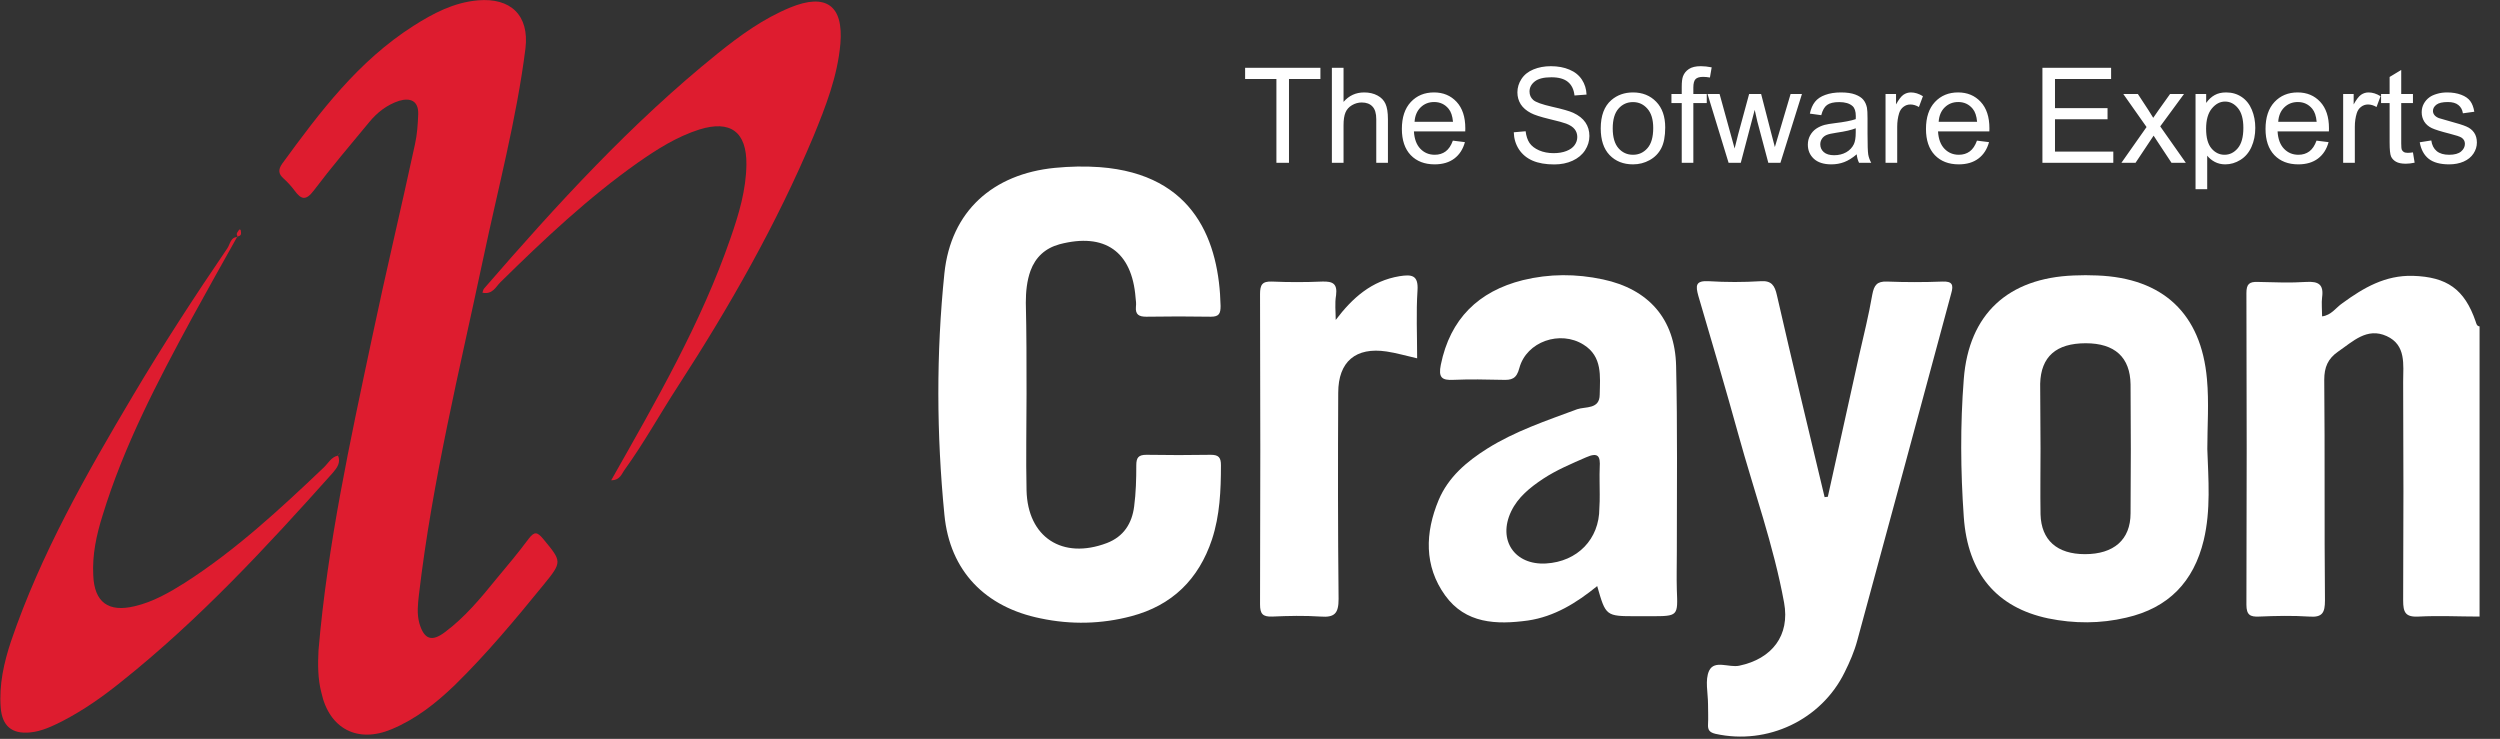
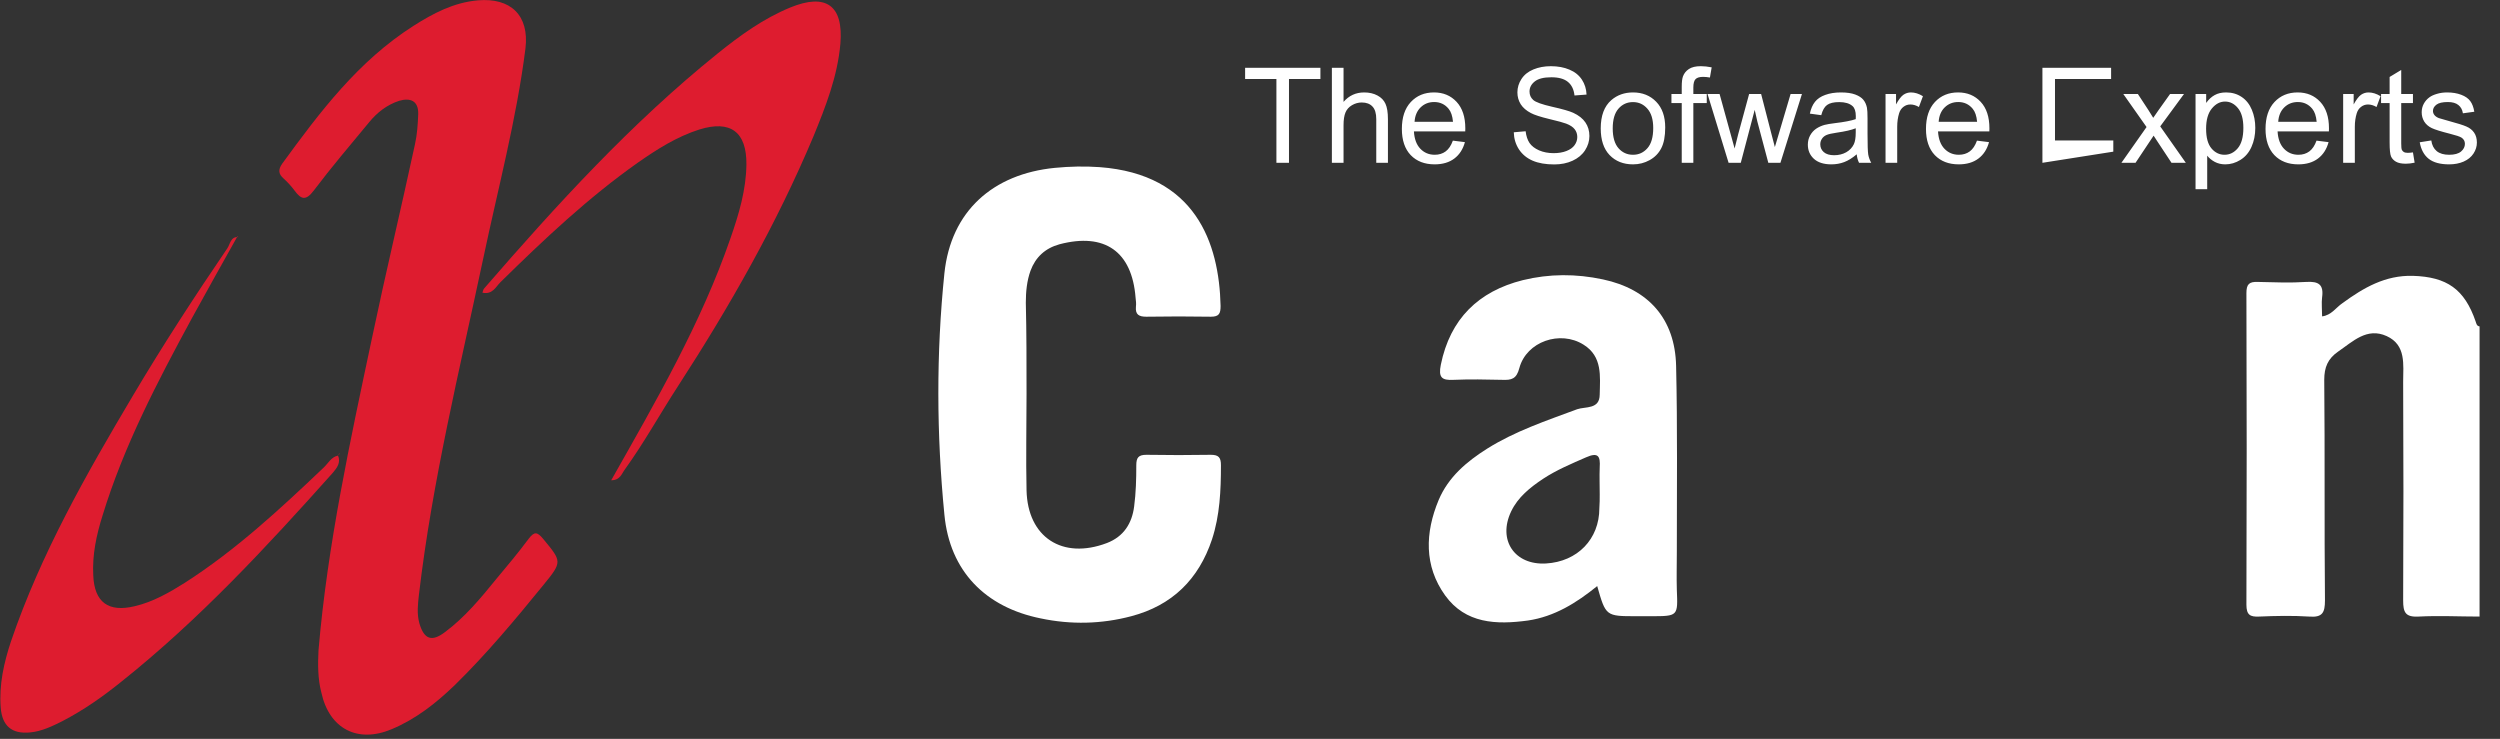
<svg xmlns="http://www.w3.org/2000/svg" fill="none" height="206" viewBox="0 0 697 206" width="697">
  <rect x="0" y="0" width="697" height="206" fill="#333333" stroke="none" />
  <clipPath id="a">
    <path d="m.098.017h696.202v205.345h-696.202z" />
  </clipPath>
  <g clip-path="url(#a)">
-     <path d="m66.4 66c-.9-.8 0-1.4.3-2 0 0 .3 0 .4.1.1.8.4 1.6-.8 1.8-.1 0 .1.1.1.1z" fill="#de1c2f" />
    <path d="m691.3 171.9c-5.7 0-11.3-.3-17 0-3.7.2-4.3-1.2-4.3-4.5.1-20.3.1-40.6 0-61 0-4.7.9-10.2-4.6-12.7s-9.4 1.5-13.5 4.3c-2.9 2-3.9 4.4-3.9 7.9.2 20.5 0 41 .2 61.5 0 3.4-.7 4.8-4.4 4.5-4.6-.3-9.3-.2-14 0-2.4.1-3.5-.4-3.5-3.3.1-29 .1-58 0-86.9 0-2.5.8-3.2 3.2-3.1 4.5.1 9 .3 13.5 0 3.4-.2 4.9.7 4.4 4.3-.2 1.6 0 3.3 0 5.3 2.6-.3 3.9-2.5 5.7-3.7 5.9-4.3 11.9-7.8 19.6-7.6 9.5.3 14.4 3.7 17.5 12.7.2.6.3 1.3 1.1 1.4z" fill="#fff" />
    <path d="m88.8 181.3c2.5-29.4 8.8-58.2 14.9-87 3.8-18.1 8.1-36 12-54.1.6-2.7.8-5.6.9-8.4.1-3.7-2.2-4.6-5.3-3.7-3.4 1.1-6.2 3.3-8.4 6-5.2 6.3-10.5 12.5-15.4 19-2.2 2.9-3.5 2.6-5.4 0-.9-1.2-1.9-2.3-3-3.3-1.5-1.3-1.6-2.5-.4-4.2 10.5-14.4 21.2-28.6 36.6-38.4 5.5-3.5 11.2-6.5 17.9-7.1 9.2-.8 14.4 4.2 13.3 13.4-2.5 19.8-7.7 39.2-11.8 58.7-6.6 31.1-14.2 62-17.9 93.6-.3 2.6-.6 5.3.1 7.9 1.3 4.5 3.4 5.4 7.2 2.5 5.5-4.1 9.9-9.4 14.2-14.7 3.1-3.7 6.2-7.4 9.1-11.3 1.6-2.1 2.4-1.9 4 0 5.3 6.4 5.4 6.4.1 12.9-7.9 9.7-15.9 19.3-24.8 28-5.2 5-10.8 9.4-17.5 12.2-9.5 4-17.4-.1-19.6-10.2-1-3.8-1-7.8-.8-11.8z" fill="#de1c2f" />
    <g fill="#fff">
      <path d="m286.2 109.7c0 9-.2 18 0 27 .3 13.1 10 19.4 22.4 14.7 4.7-1.8 7-5.5 7.6-10.2.5-3.8.6-7.6.6-11.5 0-2.1.6-2.9 2.8-2.9 6 .1 12 .1 18 0 2.2 0 2.8.8 2.8 2.9 0 7-.3 14-2.5 20.7-3.7 11.1-11.1 18.4-22.5 21.4-8.3 2.2-16.8 2.4-25.3.6-15.3-3.1-25.3-13.1-26.8-28.9-2.2-22.4-2.3-45 0-67.3 1.8-17.3 13.5-27.7 30.8-29.4 4.2-.4 8.3-.5 12.5-.2 26.7 2 33.3 21.1 33.7 38.7 0 2.1-.4 3-2.7 3-6-.1-12-.1-18 0-2.1 0-3.1-.6-2.9-2.8.1-.8 0-1.7-.1-2.5-1-12.9-8.6-18.2-21.2-14.9-4 1.1-6.7 3.6-8.1 7.4-1 2.8-1.3 5.8-1.3 8.9.2 8.3.2 16.8.2 25.3z" />
-       <path d="m615.4 125.2c.3 8.5 1 17-1 25.4-2.8 11.6-9.8 18.9-21.6 21.6-7.2 1.7-14.5 1.7-21.8.2-14.2-3-22.4-12.4-23.5-28.3-.9-12.8-1-25.6 0-38.4 1.4-18.2 12.4-28.2 30.7-28.9 2.2-.1 4.3-.1 6.5 0 18.3.7 29 10.6 30.6 28.9.6 6.5.1 13.1.1 19.5zm-46.5-.2c0 6.1-.1 12.3 0 18.4.2 7.2 4.6 11.1 12.4 11.1 8 0 12.7-4 12.7-11.4.1-12 .1-23.9 0-35.9-.1-7.6-4.4-11.5-12.5-11.5-8.2 0-12.5 3.7-12.7 11.3 0 6 .1 12 .1 18z" />
      <path d="m445.3 163.4c-5.8 4.7-11.9 8.5-19.3 9.6-8.8 1.2-17.4.9-23.1-7-5.9-8.2-5.6-17.5-1.8-26.6 2.7-6.4 7.8-10.7 13.5-14.3 7.8-4.9 16.5-7.8 25.1-11 2.3-.8 6.3.1 6.3-4.1.1-5.1.8-10.6-4.5-13.9-6.5-4.1-15.9-.9-17.9 6.5-.8 3.1-2.2 3.4-4.8 3.3-4.5-.1-9-.2-13.5 0-3.4.2-4.3-.7-3.6-4.2 2.6-12.8 10.5-20.5 22.9-23.6 7.4-1.8 14.8-1.8 22.3-.2 12.7 2.7 20.1 11 20.4 24.1.4 17.3.2 34.6.2 51.9 0 3.5-.1 7 0 10.5.3 7.4.4 7.4-7.3 7.4-1.3 0-2.7 0-4 0-8.5 0-8.5 0-10.9-8.4zm.7-25.6c0-2.5-.1-5 0-7.5.2-3.1-.4-4.3-3.8-2.8-4.1 1.8-8.2 3.5-12 6-3.6 2.4-7 5.1-8.9 9.1-3.8 8 1 15 9.7 14.5 8.8-.5 14.9-6.8 14.9-15.4.1-1.3.1-2.6.1-3.9z" />
-       <path d="m509.6 138.5c2.9-13.1 5.8-26.2 8.7-39.3 1.3-5.7 2.7-11.3 3.7-17.1.5-2.6 1.3-3.7 4.1-3.6 5.2.2 10.3.2 15.5 0 2.7-.1 3.1.9 2.4 3.3-8.7 32.3-17.4 64.5-26.2 96.8-.8 3-2.1 6-3.5 8.8-6.5 13.3-21.5 20.4-36 17.2-1.7-.4-2.2-1.1-2.1-2.7.1-1.8 0-3.7 0-5.5 0-3.2-.9-6.8.3-9.4 1.5-3.1 5.5-.8 8.4-1.4 9.1-1.9 14.2-8.4 12.5-17.6-2.9-15.9-8.4-31.1-12.7-46.7-3.6-13-7.4-25.9-11.2-38.8-.8-2.9-.8-4.3 2.9-4.1 4.8.3 9.7.3 14.5 0 3-.2 3.9 1.2 4.5 3.9 4.3 18.8 8.8 37.5 13.3 56.3.3 0 .6-.1.9-.1z" />
-       <path d="m372.4 89.2c4.7-6.2 10-10.9 17.8-12.2 3.3-.5 5.3-.4 5 4-.4 6.1-.1 12.3-.1 18.9-3.1-.7-5.8-1.5-8.5-1.9-8.6-1.3-13.5 2.8-13.5 11.5-.1 19.2-.1 38.3.1 57.5 0 4-1.1 5.2-5 4.9-4.5-.3-9-.2-13.5 0-2.7.1-3.4-.8-3.4-3.4.1-28.8.1-57.7 0-86.5 0-2.6.6-3.6 3.3-3.5 4.7.2 9.3.2 14 0 3-.1 4.3.6 3.9 3.8-.4 2.3-.1 4.6-.1 6.9z" />
    </g>
    <path d="m66.2 65.9c-4.3 7.7-8.6 15.3-12.8 23-9.6 17.7-18.9 35.5-24.8 54.8-1.7 5.4-2.9 10.9-2.6 16.7.3 7.5 4.2 10.4 11.6 8.6 5.1-1.2 9.6-3.8 13.9-6.5 14.2-9.1 26.5-20.5 38.7-32.1 1.3-1.2 2.1-3 4.1-3.4l-.1-.1c.9 2-.2 3.5-1.4 4.9-18.4 20.6-37.2 40.9-58.9 58.2-5.2 4.2-10.6 8-16.6 11.1-2.8 1.4-5.7 2.8-8.9 3.1-5.1.5-7.8-1.8-8.2-6.9-.5-6.4.9-12.6 2.9-18.6 8.3-24.3 20.9-46.4 33.9-68.3 8.3-14 17.2-27.7 26.4-41.2.8-1.2.9-3.3 3.1-3.1z" fill="#de1c2f" />
    <path d="m170.4 133.9c12.5-22.1 25.1-43.8 33.3-67.6 2.3-6.6 4.3-13.3 4.4-20.4.1-9.1-4.4-12.5-13.1-9.8-6.3 2-11.8 5.5-17.1 9.2-13.9 9.8-26.3 21.5-38.4 33.4-1.3 1.3-2.2 3.5-5 2.9.2-.5.2-.9.5-1.2 20.2-23.3 41-46.1 65.1-65.5 6.2-5 12.7-9.7 20.2-12.8 10-4.1 14.9-.6 14 10.1-.8 9.1-4.1 17.5-7.5 25.8-10.3 24.5-23.4 47.5-37.8 69.7-5 7.7-9.4 15.7-14.8 23.2-.9 1.2-1.3 3-3.8 3z" fill="#de1c2f" />
    <path d="m94.3 126.9c.1-.1.1-.3.2-.4h.3c-.2.1-.3.2-.5.3-.1 0 0 .1 0 .1z" fill="#de1c2f" />
-     <path d="m355.863 45.39v-23.36h-8.726v-3.125h20.993v3.125h-8.762v23.36zm15.465 0v-26.485h3.252v9.503c1.517-1.758 3.432-2.638 5.745-2.638 1.421 0 2.656.283 3.704.849 1.047.554 1.794 1.325 2.24 2.312.457.988.686 2.421.686 4.3v12.159h-3.252v-12.159c0-1.626-.355-2.806-1.066-3.541-.698-.747-1.692-1.12-2.981-1.12-.963 0-1.872.253-2.728.759-.843.494-1.445 1.168-1.806 2.023-.362.855-.542 2.035-.542 3.541v10.497zm33.73-6.179 3.36.415c-.53 1.963-1.511 3.487-2.945 4.571-1.433 1.084-3.264 1.626-5.492 1.626-2.806 0-5.034-.861-6.684-2.583-1.638-1.734-2.457-4.161-2.457-7.281 0-3.228.831-5.733 2.493-7.516 1.662-1.782 3.818-2.674 6.468-2.674 2.565 0 4.661.873 6.287 2.62s2.439 4.204 2.439 7.371c0 .193-.006.482-.018.867h-14.309c.12 2.108.717 3.722 1.789 4.842 1.071 1.12 2.408 1.68 4.01 1.68 1.193 0 2.21-.313 3.053-.94.844-.626 1.512-1.626 2.006-2.999zm-10.677-5.257h10.713c-.145-1.614-.554-2.824-1.229-3.631-1.035-1.253-2.378-1.879-4.028-1.879-1.494 0-2.752.5-3.776 1.5-1.012 1-1.572 2.337-1.68 4.011zm27.659 2.927 3.306-.289c.157 1.325.518 2.415 1.084 3.27.579.843 1.47 1.53 2.674 2.06 1.205.518 2.56.777 4.065.777 1.337 0 2.517-.199 3.541-.596 1.024-.397 1.783-.939 2.277-1.626.505-.699.758-1.457.758-2.276 0-.831-.241-1.554-.722-2.168-.482-.626-1.277-1.15-2.385-1.572-.711-.277-2.282-.705-4.715-1.283-2.433-.59-4.138-1.144-5.113-1.662-1.265-.662-2.21-1.481-2.837-2.457-.614-.988-.921-2.09-.921-3.306 0-1.337.379-2.583 1.138-3.74.759-1.168 1.867-2.054 3.324-2.656 1.458-.602 3.078-.903 4.86-.903 1.963 0 3.692.319 5.185.958 1.506.626 2.662 1.554 3.469 2.782.807 1.229 1.241 2.62 1.301 4.173l-3.36.253c-.181-1.674-.795-2.939-1.843-3.794-1.036-.855-2.572-1.283-4.607-1.283-2.12 0-3.668.391-4.643 1.174-.964.771-1.446 1.704-1.446 2.8 0 .952.344 1.734 1.03 2.349.675.614 2.433 1.247 5.276 1.897 2.854.638 4.811 1.198 5.871 1.68 1.542.711 2.68 1.614 3.415 2.71.734 1.084 1.102 2.337 1.102 3.758 0 1.409-.404 2.74-1.211 3.993-.807 1.241-1.969 2.21-3.486 2.909-1.506.686-3.204 1.03-5.095 1.03-2.397 0-4.408-.349-6.034-1.048-1.614-.699-2.885-1.746-3.812-3.143-.916-1.409-1.398-2.999-1.446-4.77zm24.245-1.084c0-3.553.988-6.185 2.963-7.895 1.65-1.421 3.662-2.132 6.034-2.132 2.638 0 4.794.867 6.468 2.602 1.674 1.722 2.511 4.107 2.511 7.154 0 2.469-.373 4.414-1.12 5.835-.734 1.409-1.812 2.505-3.234 3.288-1.409.783-2.95 1.174-4.625 1.174-2.685 0-4.859-.861-6.522-2.583-1.65-1.722-2.475-4.203-2.475-7.443zm3.343 0c0 2.457.536 4.3 1.608 5.528 1.072 1.216 2.42 1.825 4.046 1.825 1.614 0 2.957-.614 4.029-1.843s1.608-3.101 1.608-5.619c0-2.373-.542-4.167-1.626-5.384-1.072-1.229-2.409-1.843-4.011-1.843-1.626 0-2.974.608-4.046 1.825s-1.608 3.053-1.608 5.51zm19.24 9.593v-16.657h-2.872v-2.529h2.872v-2.042c0-1.289.115-2.246.344-2.873.313-.843.861-1.524 1.644-2.042.795-.53 1.903-.795 3.324-.795.915 0 1.927.108 3.035.325l-.488 2.836c-.674-.12-1.313-.181-1.915-.181-.987 0-1.686.211-2.095.632-.41.421-.615 1.21-.615 2.367v1.77h3.74v2.529h-3.74v16.657zm13.062 0-5.871-19.186h3.36l3.053 11.075 1.139 4.119c.048-.205.379-1.524.993-3.957l3.053-11.237h3.343l2.872 11.129.958 3.667 1.102-3.704 3.288-11.093h3.162l-5.998 19.186h-3.379l-3.053-11.49-.741-3.27-3.884 14.76zm35.718-2.367c-1.205 1.024-2.367 1.746-3.487 2.168-1.108.421-2.301.632-3.577.632-2.108 0-3.728-.512-4.86-1.536-1.132-1.036-1.698-2.355-1.698-3.957 0-.939.21-1.795.632-2.565.434-.783.994-1.409 1.68-1.879.699-.47 1.482-.825 2.349-1.066.638-.169 1.602-.331 2.89-.488 2.626-.313 4.559-.687 5.8-1.12.012-.446.018-.729.018-.849 0-1.325-.307-2.258-.922-2.8-.831-.735-2.065-1.102-3.703-1.102-1.53 0-2.662.271-3.397.813-.722.53-1.258 1.475-1.608 2.836l-3.179-.434c.289-1.361.765-2.457 1.427-3.288.662-.843 1.62-1.487 2.872-1.933 1.253-.458 2.704-.686 4.355-.686 1.638 0 2.968.193 3.992.578s1.777.873 2.258 1.463c.482.578.819 1.313 1.012 2.204.109.554.163 1.554.163 2.999v4.336c0 3.023.066 4.938.199 5.745.144.795.421 1.56.831 2.294h-3.397c-.337-.674-.554-1.463-.65-2.367zm-.271-7.263c-1.181.482-2.951.891-5.312 1.228-1.337.193-2.282.409-2.836.65s-.982.596-1.283 1.066c-.301.458-.452.97-.452 1.536 0 .867.326 1.59.976 2.168.662.578 1.626.867 2.891.867 1.252 0 2.366-.271 3.342-.813.975-.554 1.692-1.307 2.15-2.258.349-.735.524-1.819.524-3.252zm8.31 9.629v-19.186h2.927v2.909c.747-1.361 1.433-2.258 2.06-2.692.638-.434 1.336-.65 2.095-.65 1.096 0 2.21.349 3.343 1.048l-1.121 3.017c-.794-.47-1.589-.705-2.384-.705-.711 0-1.349.217-1.915.65-.566.422-.97 1.012-1.211 1.77-.361 1.156-.542 2.421-.542 3.794v10.045zm25.492-6.179 3.36.415c-.53 1.963-1.511 3.487-2.945 4.571-1.433 1.084-3.264 1.626-5.492 1.626-2.806 0-5.034-.861-6.684-2.583-1.638-1.734-2.457-4.161-2.457-7.281 0-3.228.831-5.733 2.493-7.516 1.662-1.782 3.818-2.674 6.468-2.674 2.565 0 4.661.873 6.287 2.62s2.439 4.204 2.439 7.371c0 .193-.006.482-.018.867h-14.309c.12 2.108.717 3.722 1.789 4.842s2.408 1.68 4.01 1.68c1.193 0 2.21-.313 3.054-.94.843-.626 1.511-1.626 2.005-2.999zm-10.677-5.257h10.713c-.144-1.614-.554-2.824-1.228-3.631-1.036-1.253-2.379-1.879-4.029-1.879-1.494 0-2.752.5-3.776 1.5-1.012 1-1.572 2.337-1.68 4.011zm28.924 11.436v-26.485h19.15v3.125h-15.645v8.112h14.652v3.107h-14.652v9.015h16.26v3.126zm22.023 0 7.01-9.973-6.486-9.214h4.065l2.945 4.498c.554.855.999 1.572 1.337 2.15.53-.795 1.017-1.5 1.463-2.114l3.234-4.535h3.884l-6.63 9.033 7.136 10.153h-3.993l-3.938-5.962-1.048-1.608-5.041 7.57zm20.668 7.353v-26.54h2.963v2.493c.698-.976 1.487-1.704 2.367-2.186.879-.494 1.945-.741 3.197-.741 1.638 0 3.084.421 4.336 1.265 1.253.843 2.198 2.035 2.837 3.577.638 1.53.957 3.21.957 5.04 0 1.963-.355 3.734-1.066 5.311-.698 1.566-1.722 2.77-3.071 3.613-1.337.831-2.746 1.247-4.228 1.247-1.084 0-2.059-.229-2.926-.686-.855-.458-1.56-1.036-2.114-1.734v9.34zm2.945-16.838c0 2.469.5 4.294 1.499 5.474 1 1.18 2.21 1.77 3.632 1.77 1.445 0 2.679-.608 3.703-1.825 1.036-1.228 1.554-3.126 1.554-5.691 0-2.445-.506-4.276-1.518-5.492-.999-1.216-2.198-1.825-3.595-1.825-1.385 0-2.613.65-3.685 1.951-1.06 1.289-1.59 3.168-1.59 5.637zm30.785 3.306 3.36.415c-.53 1.963-1.511 3.487-2.945 4.571-1.433 1.084-3.264 1.626-5.492 1.626-2.806 0-5.034-.861-6.684-2.583-1.638-1.734-2.457-4.161-2.457-7.281 0-3.228.831-5.733 2.493-7.516 1.662-1.782 3.818-2.674 6.468-2.674 2.565 0 4.661.873 6.287 2.62s2.439 4.204 2.439 7.371c0 .193-.006.482-.018.867h-14.309c.12 2.108.717 3.722 1.789 4.842s2.408 1.68 4.01 1.68c1.193 0 2.21-.313 3.054-.94.843-.626 1.511-1.626 2.005-2.999zm-10.677-5.257h10.713c-.144-1.614-.554-2.824-1.228-3.631-1.036-1.253-2.379-1.879-4.029-1.879-1.494 0-2.752.5-3.776 1.5-1.012 1-1.572 2.337-1.68 4.011zm18.102 11.436v-19.186h2.927v2.909c.747-1.361 1.433-2.258 2.06-2.692.638-.434 1.336-.65 2.095-.65 1.096 0 2.21.349 3.343 1.048l-1.121 3.017c-.795-.47-1.589-.705-2.384-.705-.711 0-1.349.217-1.915.65-.566.422-.97 1.012-1.211 1.77-.361 1.156-.542 2.421-.542 3.794v10.045zm19.458-2.909.469 2.873c-.915.193-1.734.289-2.457.289-1.18 0-2.095-.187-2.746-.56-.65-.373-1.108-.861-1.373-1.463-.265-.614-.397-1.897-.397-3.848v-11.039h-2.385v-2.529h2.385v-4.752l3.234-1.951v6.703h3.27v2.529h-3.27v11.219c0 .927.054 1.524.162 1.789.121.265.307.476.56.632.265.157.639.235 1.12.235.362 0 .838-.042 1.428-.127zm1.897-2.818 3.216-.506c.18 1.289.68 2.276 1.499 2.963.831.686 1.987 1.03 3.469 1.03 1.493 0 2.601-.301 3.324-.903.723-.614 1.084-1.331 1.084-2.15 0-.735-.319-1.313-.958-1.734-.445-.289-1.553-.656-3.324-1.102-2.385-.602-4.041-1.12-4.968-1.554-.915-.446-1.614-1.054-2.096-1.825-.469-.783-.704-1.644-.704-2.583 0-.855.192-1.644.578-2.367.397-.735.933-1.343 1.608-1.825.506-.373 1.192-.686 2.059-.939.88-.265 1.819-.398 2.819-.398 1.505 0 2.824.217 3.956.65 1.144.434 1.988 1.024 2.53 1.77.541.735.915 1.722 1.12 2.963l-3.18.434c-.145-.988-.566-1.758-1.265-2.312-.686-.554-1.662-.831-2.926-.831-1.494 0-2.56.247-3.198.741-.639.494-.958 1.072-.958 1.734 0 .422.133.801.398 1.138.265.349.68.638 1.246.867.325.12 1.283.398 2.873.831 2.3.614 3.902 1.12 4.806 1.518.915.385 1.632.952 2.149 1.698.518.747.777 1.674.777 2.782 0 1.084-.319 2.108-.957 3.071-.627.952-1.536 1.692-2.728 2.222-1.193.518-2.542.777-4.047.777-2.493 0-4.396-.518-5.709-1.554-1.301-1.036-2.132-2.571-2.493-4.607z" fill="#fff" />
+     <path d="m355.863 45.39v-23.36h-8.726v-3.125h20.993v3.125h-8.762v23.36zm15.465 0v-26.485h3.252v9.503c1.517-1.758 3.432-2.638 5.745-2.638 1.421 0 2.656.283 3.704.849 1.047.554 1.794 1.325 2.24 2.312.457.988.686 2.421.686 4.3v12.159h-3.252v-12.159c0-1.626-.355-2.806-1.066-3.541-.698-.747-1.692-1.12-2.981-1.12-.963 0-1.872.253-2.728.759-.843.494-1.445 1.168-1.806 2.023-.362.855-.542 2.035-.542 3.541v10.497zm33.73-6.179 3.36.415c-.53 1.963-1.511 3.487-2.945 4.571-1.433 1.084-3.264 1.626-5.492 1.626-2.806 0-5.034-.861-6.684-2.583-1.638-1.734-2.457-4.161-2.457-7.281 0-3.228.831-5.733 2.493-7.516 1.662-1.782 3.818-2.674 6.468-2.674 2.565 0 4.661.873 6.287 2.62s2.439 4.204 2.439 7.371c0 .193-.006.482-.018.867h-14.309c.12 2.108.717 3.722 1.789 4.842 1.071 1.12 2.408 1.68 4.01 1.68 1.193 0 2.21-.313 3.053-.94.844-.626 1.512-1.626 2.006-2.999zm-10.677-5.257h10.713c-.145-1.614-.554-2.824-1.229-3.631-1.035-1.253-2.378-1.879-4.028-1.879-1.494 0-2.752.5-3.776 1.5-1.012 1-1.572 2.337-1.68 4.011zm27.659 2.927 3.306-.289c.157 1.325.518 2.415 1.084 3.27.579.843 1.47 1.53 2.674 2.06 1.205.518 2.56.777 4.065.777 1.337 0 2.517-.199 3.541-.596 1.024-.397 1.783-.939 2.277-1.626.505-.699.758-1.457.758-2.276 0-.831-.241-1.554-.722-2.168-.482-.626-1.277-1.15-2.385-1.572-.711-.277-2.282-.705-4.715-1.283-2.433-.59-4.138-1.144-5.113-1.662-1.265-.662-2.21-1.481-2.837-2.457-.614-.988-.921-2.09-.921-3.306 0-1.337.379-2.583 1.138-3.74.759-1.168 1.867-2.054 3.324-2.656 1.458-.602 3.078-.903 4.86-.903 1.963 0 3.692.319 5.185.958 1.506.626 2.662 1.554 3.469 2.782.807 1.229 1.241 2.62 1.301 4.173l-3.36.253c-.181-1.674-.795-2.939-1.843-3.794-1.036-.855-2.572-1.283-4.607-1.283-2.12 0-3.668.391-4.643 1.174-.964.771-1.446 1.704-1.446 2.8 0 .952.344 1.734 1.03 2.349.675.614 2.433 1.247 5.276 1.897 2.854.638 4.811 1.198 5.871 1.68 1.542.711 2.68 1.614 3.415 2.71.734 1.084 1.102 2.337 1.102 3.758 0 1.409-.404 2.74-1.211 3.993-.807 1.241-1.969 2.21-3.486 2.909-1.506.686-3.204 1.03-5.095 1.03-2.397 0-4.408-.349-6.034-1.048-1.614-.699-2.885-1.746-3.812-3.143-.916-1.409-1.398-2.999-1.446-4.77zm24.245-1.084c0-3.553.988-6.185 2.963-7.895 1.65-1.421 3.662-2.132 6.034-2.132 2.638 0 4.794.867 6.468 2.602 1.674 1.722 2.511 4.107 2.511 7.154 0 2.469-.373 4.414-1.12 5.835-.734 1.409-1.812 2.505-3.234 3.288-1.409.783-2.95 1.174-4.625 1.174-2.685 0-4.859-.861-6.522-2.583-1.65-1.722-2.475-4.203-2.475-7.443zm3.343 0c0 2.457.536 4.3 1.608 5.528 1.072 1.216 2.42 1.825 4.046 1.825 1.614 0 2.957-.614 4.029-1.843s1.608-3.101 1.608-5.619c0-2.373-.542-4.167-1.626-5.384-1.072-1.229-2.409-1.843-4.011-1.843-1.626 0-2.974.608-4.046 1.825s-1.608 3.053-1.608 5.51zm19.24 9.593v-16.657h-2.872v-2.529h2.872v-2.042c0-1.289.115-2.246.344-2.873.313-.843.861-1.524 1.644-2.042.795-.53 1.903-.795 3.324-.795.915 0 1.927.108 3.035.325l-.488 2.836c-.674-.12-1.313-.181-1.915-.181-.987 0-1.686.211-2.095.632-.41.421-.615 1.21-.615 2.367v1.77h3.74v2.529h-3.74v16.657zm13.062 0-5.871-19.186h3.36l3.053 11.075 1.139 4.119c.048-.205.379-1.524.993-3.957l3.053-11.237h3.343l2.872 11.129.958 3.667 1.102-3.704 3.288-11.093h3.162l-5.998 19.186h-3.379l-3.053-11.49-.741-3.27-3.884 14.76zm35.718-2.367c-1.205 1.024-2.367 1.746-3.487 2.168-1.108.421-2.301.632-3.577.632-2.108 0-3.728-.512-4.86-1.536-1.132-1.036-1.698-2.355-1.698-3.957 0-.939.21-1.795.632-2.565.434-.783.994-1.409 1.68-1.879.699-.47 1.482-.825 2.349-1.066.638-.169 1.602-.331 2.89-.488 2.626-.313 4.559-.687 5.8-1.12.012-.446.018-.729.018-.849 0-1.325-.307-2.258-.922-2.8-.831-.735-2.065-1.102-3.703-1.102-1.53 0-2.662.271-3.397.813-.722.53-1.258 1.475-1.608 2.836l-3.179-.434c.289-1.361.765-2.457 1.427-3.288.662-.843 1.62-1.487 2.872-1.933 1.253-.458 2.704-.686 4.355-.686 1.638 0 2.968.193 3.992.578s1.777.873 2.258 1.463c.482.578.819 1.313 1.012 2.204.109.554.163 1.554.163 2.999v4.336c0 3.023.066 4.938.199 5.745.144.795.421 1.56.831 2.294h-3.397c-.337-.674-.554-1.463-.65-2.367zm-.271-7.263c-1.181.482-2.951.891-5.312 1.228-1.337.193-2.282.409-2.836.65s-.982.596-1.283 1.066c-.301.458-.452.97-.452 1.536 0 .867.326 1.59.976 2.168.662.578 1.626.867 2.891.867 1.252 0 2.366-.271 3.342-.813.975-.554 1.692-1.307 2.15-2.258.349-.735.524-1.819.524-3.252zm8.31 9.629v-19.186h2.927v2.909c.747-1.361 1.433-2.258 2.06-2.692.638-.434 1.336-.65 2.095-.65 1.096 0 2.21.349 3.343 1.048l-1.121 3.017c-.794-.47-1.589-.705-2.384-.705-.711 0-1.349.217-1.915.65-.566.422-.97 1.012-1.211 1.77-.361 1.156-.542 2.421-.542 3.794v10.045zm25.492-6.179 3.36.415c-.53 1.963-1.511 3.487-2.945 4.571-1.433 1.084-3.264 1.626-5.492 1.626-2.806 0-5.034-.861-6.684-2.583-1.638-1.734-2.457-4.161-2.457-7.281 0-3.228.831-5.733 2.493-7.516 1.662-1.782 3.818-2.674 6.468-2.674 2.565 0 4.661.873 6.287 2.62s2.439 4.204 2.439 7.371c0 .193-.006.482-.018.867h-14.309c.12 2.108.717 3.722 1.789 4.842s2.408 1.68 4.01 1.68c1.193 0 2.21-.313 3.054-.94.843-.626 1.511-1.626 2.005-2.999zm-10.677-5.257h10.713c-.144-1.614-.554-2.824-1.228-3.631-1.036-1.253-2.379-1.879-4.029-1.879-1.494 0-2.752.5-3.776 1.5-1.012 1-1.572 2.337-1.68 4.011zm28.924 11.436v-26.485h19.15v3.125h-15.645v8.112h14.652h-14.652v9.015h16.26v3.126zm22.023 0 7.01-9.973-6.486-9.214h4.065l2.945 4.498c.554.855.999 1.572 1.337 2.15.53-.795 1.017-1.5 1.463-2.114l3.234-4.535h3.884l-6.63 9.033 7.136 10.153h-3.993l-3.938-5.962-1.048-1.608-5.041 7.57zm20.668 7.353v-26.54h2.963v2.493c.698-.976 1.487-1.704 2.367-2.186.879-.494 1.945-.741 3.197-.741 1.638 0 3.084.421 4.336 1.265 1.253.843 2.198 2.035 2.837 3.577.638 1.53.957 3.21.957 5.04 0 1.963-.355 3.734-1.066 5.311-.698 1.566-1.722 2.77-3.071 3.613-1.337.831-2.746 1.247-4.228 1.247-1.084 0-2.059-.229-2.926-.686-.855-.458-1.56-1.036-2.114-1.734v9.34zm2.945-16.838c0 2.469.5 4.294 1.499 5.474 1 1.18 2.21 1.77 3.632 1.77 1.445 0 2.679-.608 3.703-1.825 1.036-1.228 1.554-3.126 1.554-5.691 0-2.445-.506-4.276-1.518-5.492-.999-1.216-2.198-1.825-3.595-1.825-1.385 0-2.613.65-3.685 1.951-1.06 1.289-1.59 3.168-1.59 5.637zm30.785 3.306 3.36.415c-.53 1.963-1.511 3.487-2.945 4.571-1.433 1.084-3.264 1.626-5.492 1.626-2.806 0-5.034-.861-6.684-2.583-1.638-1.734-2.457-4.161-2.457-7.281 0-3.228.831-5.733 2.493-7.516 1.662-1.782 3.818-2.674 6.468-2.674 2.565 0 4.661.873 6.287 2.62s2.439 4.204 2.439 7.371c0 .193-.006.482-.018.867h-14.309c.12 2.108.717 3.722 1.789 4.842s2.408 1.68 4.01 1.68c1.193 0 2.21-.313 3.054-.94.843-.626 1.511-1.626 2.005-2.999zm-10.677-5.257h10.713c-.144-1.614-.554-2.824-1.228-3.631-1.036-1.253-2.379-1.879-4.029-1.879-1.494 0-2.752.5-3.776 1.5-1.012 1-1.572 2.337-1.68 4.011zm18.102 11.436v-19.186h2.927v2.909c.747-1.361 1.433-2.258 2.06-2.692.638-.434 1.336-.65 2.095-.65 1.096 0 2.21.349 3.343 1.048l-1.121 3.017c-.795-.47-1.589-.705-2.384-.705-.711 0-1.349.217-1.915.65-.566.422-.97 1.012-1.211 1.77-.361 1.156-.542 2.421-.542 3.794v10.045zm19.458-2.909.469 2.873c-.915.193-1.734.289-2.457.289-1.18 0-2.095-.187-2.746-.56-.65-.373-1.108-.861-1.373-1.463-.265-.614-.397-1.897-.397-3.848v-11.039h-2.385v-2.529h2.385v-4.752l3.234-1.951v6.703h3.27v2.529h-3.27v11.219c0 .927.054 1.524.162 1.789.121.265.307.476.56.632.265.157.639.235 1.12.235.362 0 .838-.042 1.428-.127zm1.897-2.818 3.216-.506c.18 1.289.68 2.276 1.499 2.963.831.686 1.987 1.03 3.469 1.03 1.493 0 2.601-.301 3.324-.903.723-.614 1.084-1.331 1.084-2.15 0-.735-.319-1.313-.958-1.734-.445-.289-1.553-.656-3.324-1.102-2.385-.602-4.041-1.12-4.968-1.554-.915-.446-1.614-1.054-2.096-1.825-.469-.783-.704-1.644-.704-2.583 0-.855.192-1.644.578-2.367.397-.735.933-1.343 1.608-1.825.506-.373 1.192-.686 2.059-.939.88-.265 1.819-.398 2.819-.398 1.505 0 2.824.217 3.956.65 1.144.434 1.988 1.024 2.53 1.77.541.735.915 1.722 1.12 2.963l-3.18.434c-.145-.988-.566-1.758-1.265-2.312-.686-.554-1.662-.831-2.926-.831-1.494 0-2.56.247-3.198.741-.639.494-.958 1.072-.958 1.734 0 .422.133.801.398 1.138.265.349.68.638 1.246.867.325.12 1.283.398 2.873.831 2.3.614 3.902 1.12 4.806 1.518.915.385 1.632.952 2.149 1.698.518.747.777 1.674.777 2.782 0 1.084-.319 2.108-.957 3.071-.627.952-1.536 1.692-2.728 2.222-1.193.518-2.542.777-4.047.777-2.493 0-4.396-.518-5.709-1.554-1.301-1.036-2.132-2.571-2.493-4.607z" fill="#fff" />
  </g>
</svg>